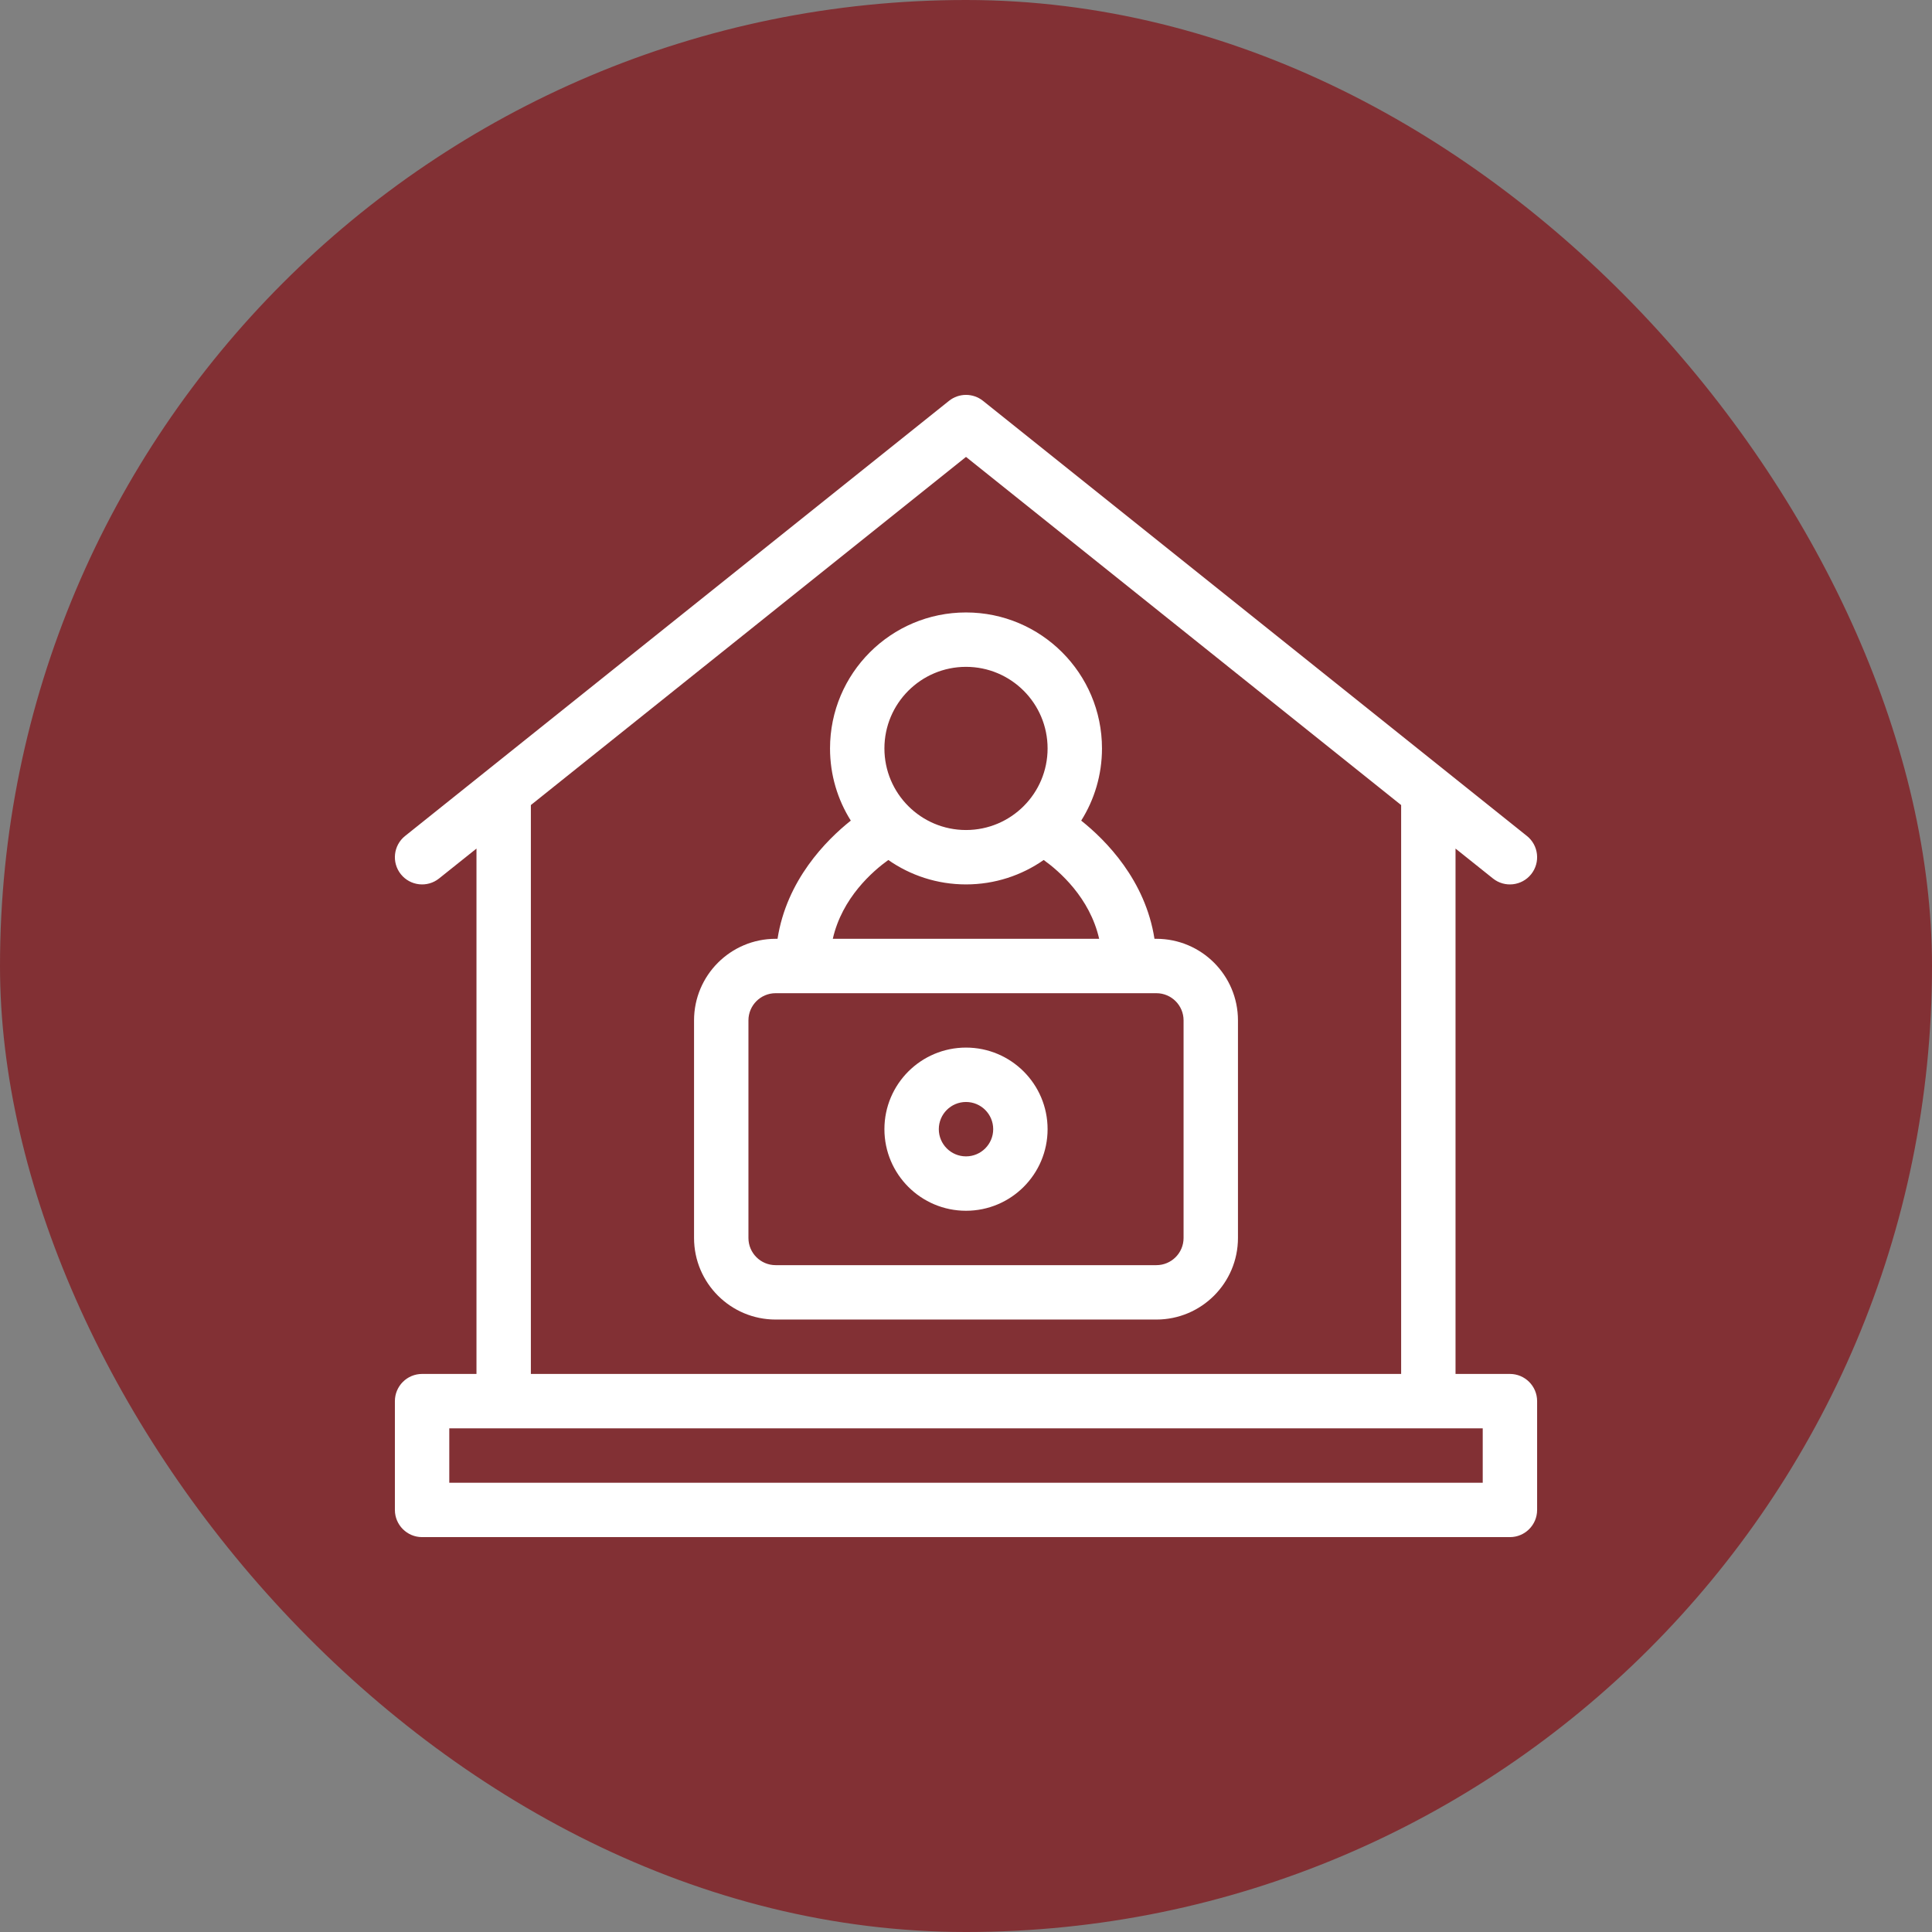
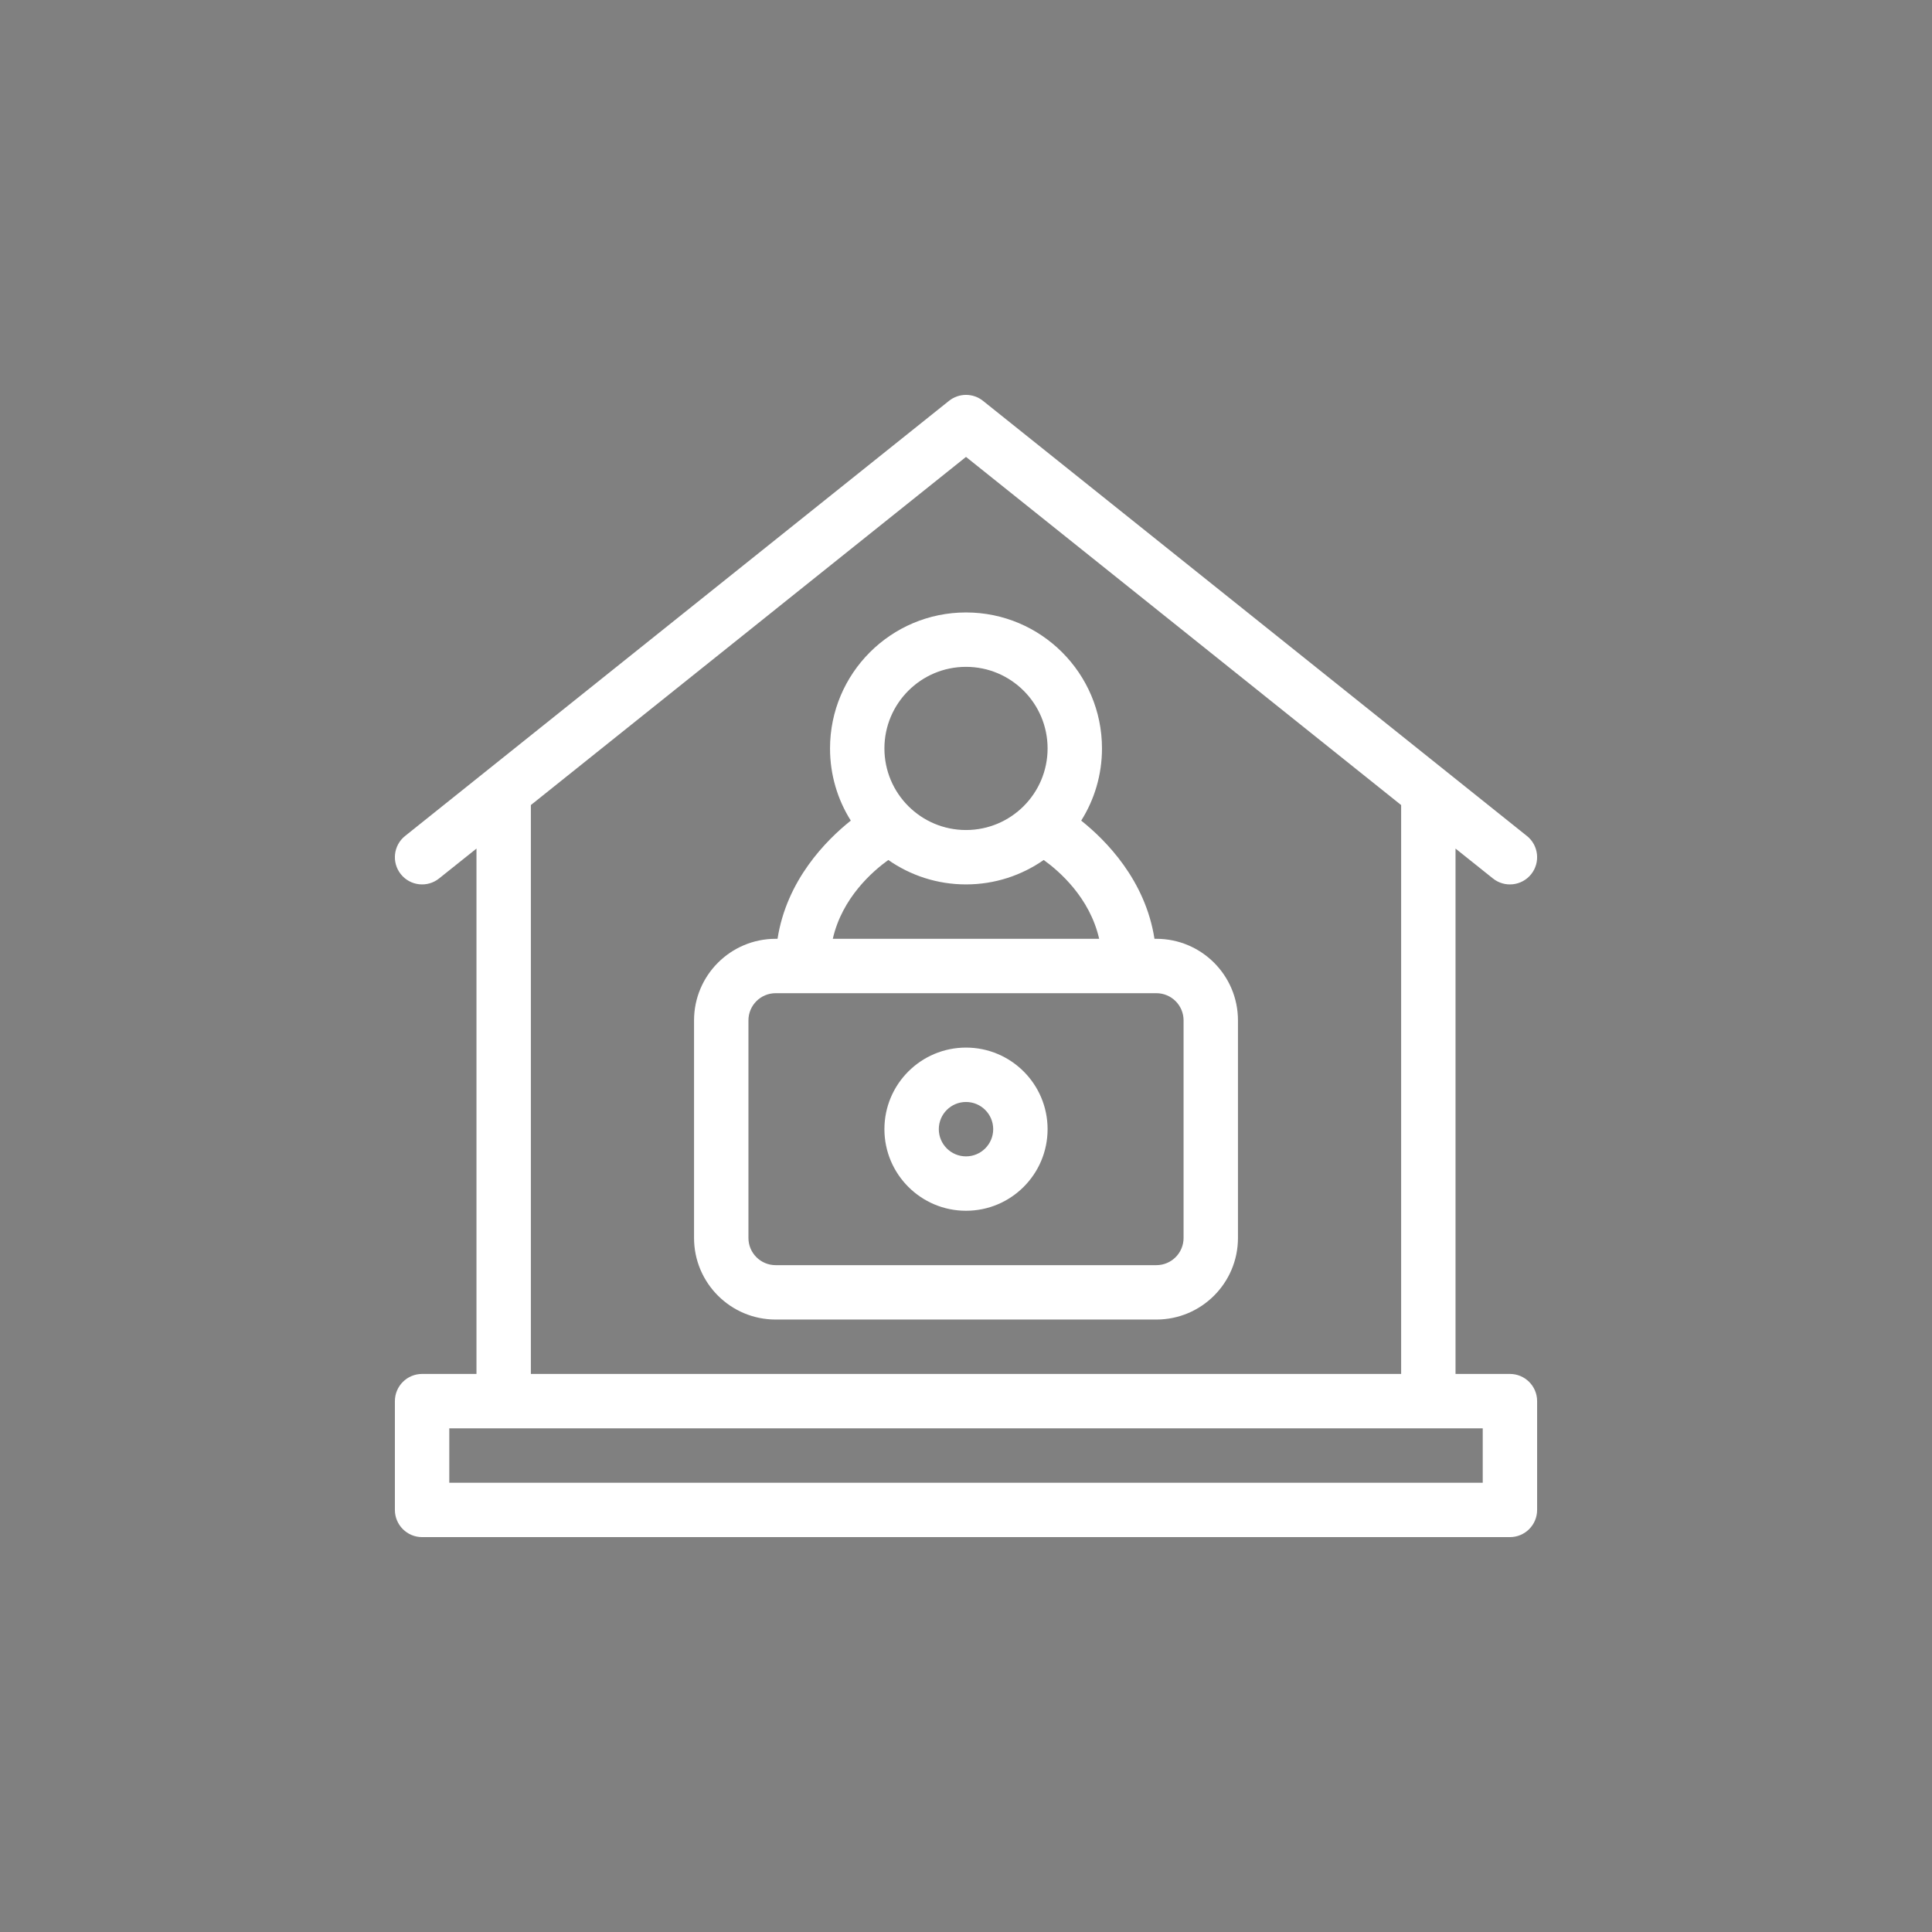
<svg xmlns="http://www.w3.org/2000/svg" width="592" height="592" viewBox="0 0 592 592" fill="none">
  <rect x="0" y="0" width="592" height="592" fill="#808080" stroke="none" />
-   <rect width="592" height="592" rx="296" fill="#823034" />
  <path fill-rule="evenodd" clip-rule="evenodd" d="M296.001 121C294.16 121 292.318 121.608 290.793 122.825L124.126 256.158C120.535 259.025 119.951 264.283 122.826 267.875C125.701 271.467 130.951 272.058 134.543 269.175L146.001 260.017V421H129.335C124.735 421 121.001 424.733 121.001 429.333V462.667C121.001 467.267 124.735 471 129.335 471H462.668C467.268 471 471.001 467.267 471.001 462.667V429.333C471.001 424.733 467.268 421 462.668 421H446.001V260.017L457.46 269.175C461.051 272.058 466.301 271.467 469.176 267.875C472.051 264.283 471.468 259.025 467.876 256.158L301.21 122.825C299.685 121.608 297.843 121 296.001 121ZM296.001 140.008L429.335 246.683V421H162.668V246.683L296.001 140.008ZM296.001 187.667C273.001 187.667 254.335 206.333 254.335 229.333C254.335 237.458 256.668 245.042 260.701 251.45C253.143 257.475 241.043 269.675 238.251 287.667H237.668C223.868 287.667 212.668 298.867 212.668 312.667V379.333C212.668 393.133 223.868 404.333 237.668 404.333H354.335C368.135 404.333 379.335 393.133 379.335 379.333V312.667C379.335 298.867 368.135 287.667 354.335 287.667H353.751C350.96 269.675 338.86 257.475 331.301 251.45C335.335 245.042 337.668 237.458 337.668 229.333C337.668 206.333 319.001 187.667 296.001 187.667ZM296.001 204.333C309.801 204.333 321.001 215.533 321.001 229.333C321.001 243.133 309.801 254.333 296.001 254.333C282.201 254.333 271.001 243.133 271.001 229.333C271.001 215.533 282.201 204.333 296.001 204.333ZM272.193 263.517C278.943 268.225 287.143 271 296.001 271C304.86 271 313.06 268.225 319.81 263.517C324.618 266.967 333.943 275.092 336.801 287.667H255.185C258.043 275.083 267.393 266.967 272.193 263.517ZM237.668 304.333H354.335C358.935 304.333 362.668 308.067 362.668 312.667V379.333C362.668 383.933 358.935 387.667 354.335 387.667H237.668C233.068 387.667 229.335 383.933 229.335 379.333V312.667C229.335 308.067 233.068 304.333 237.668 304.333ZM296.001 321C282.201 321 271.001 332.2 271.001 346C271.001 359.8 282.201 371 296.001 371C309.801 371 321.001 359.8 321.001 346C321.001 332.2 309.801 321 296.001 321ZM296.001 337.667C300.601 337.667 304.335 341.4 304.335 346C304.335 350.6 300.601 354.333 296.001 354.333C291.401 354.333 287.668 350.6 287.668 346C287.668 341.4 291.401 337.667 296.001 337.667ZM137.668 437.667H454.335V454.333H137.668V437.667Z" fill="white" />
</svg>